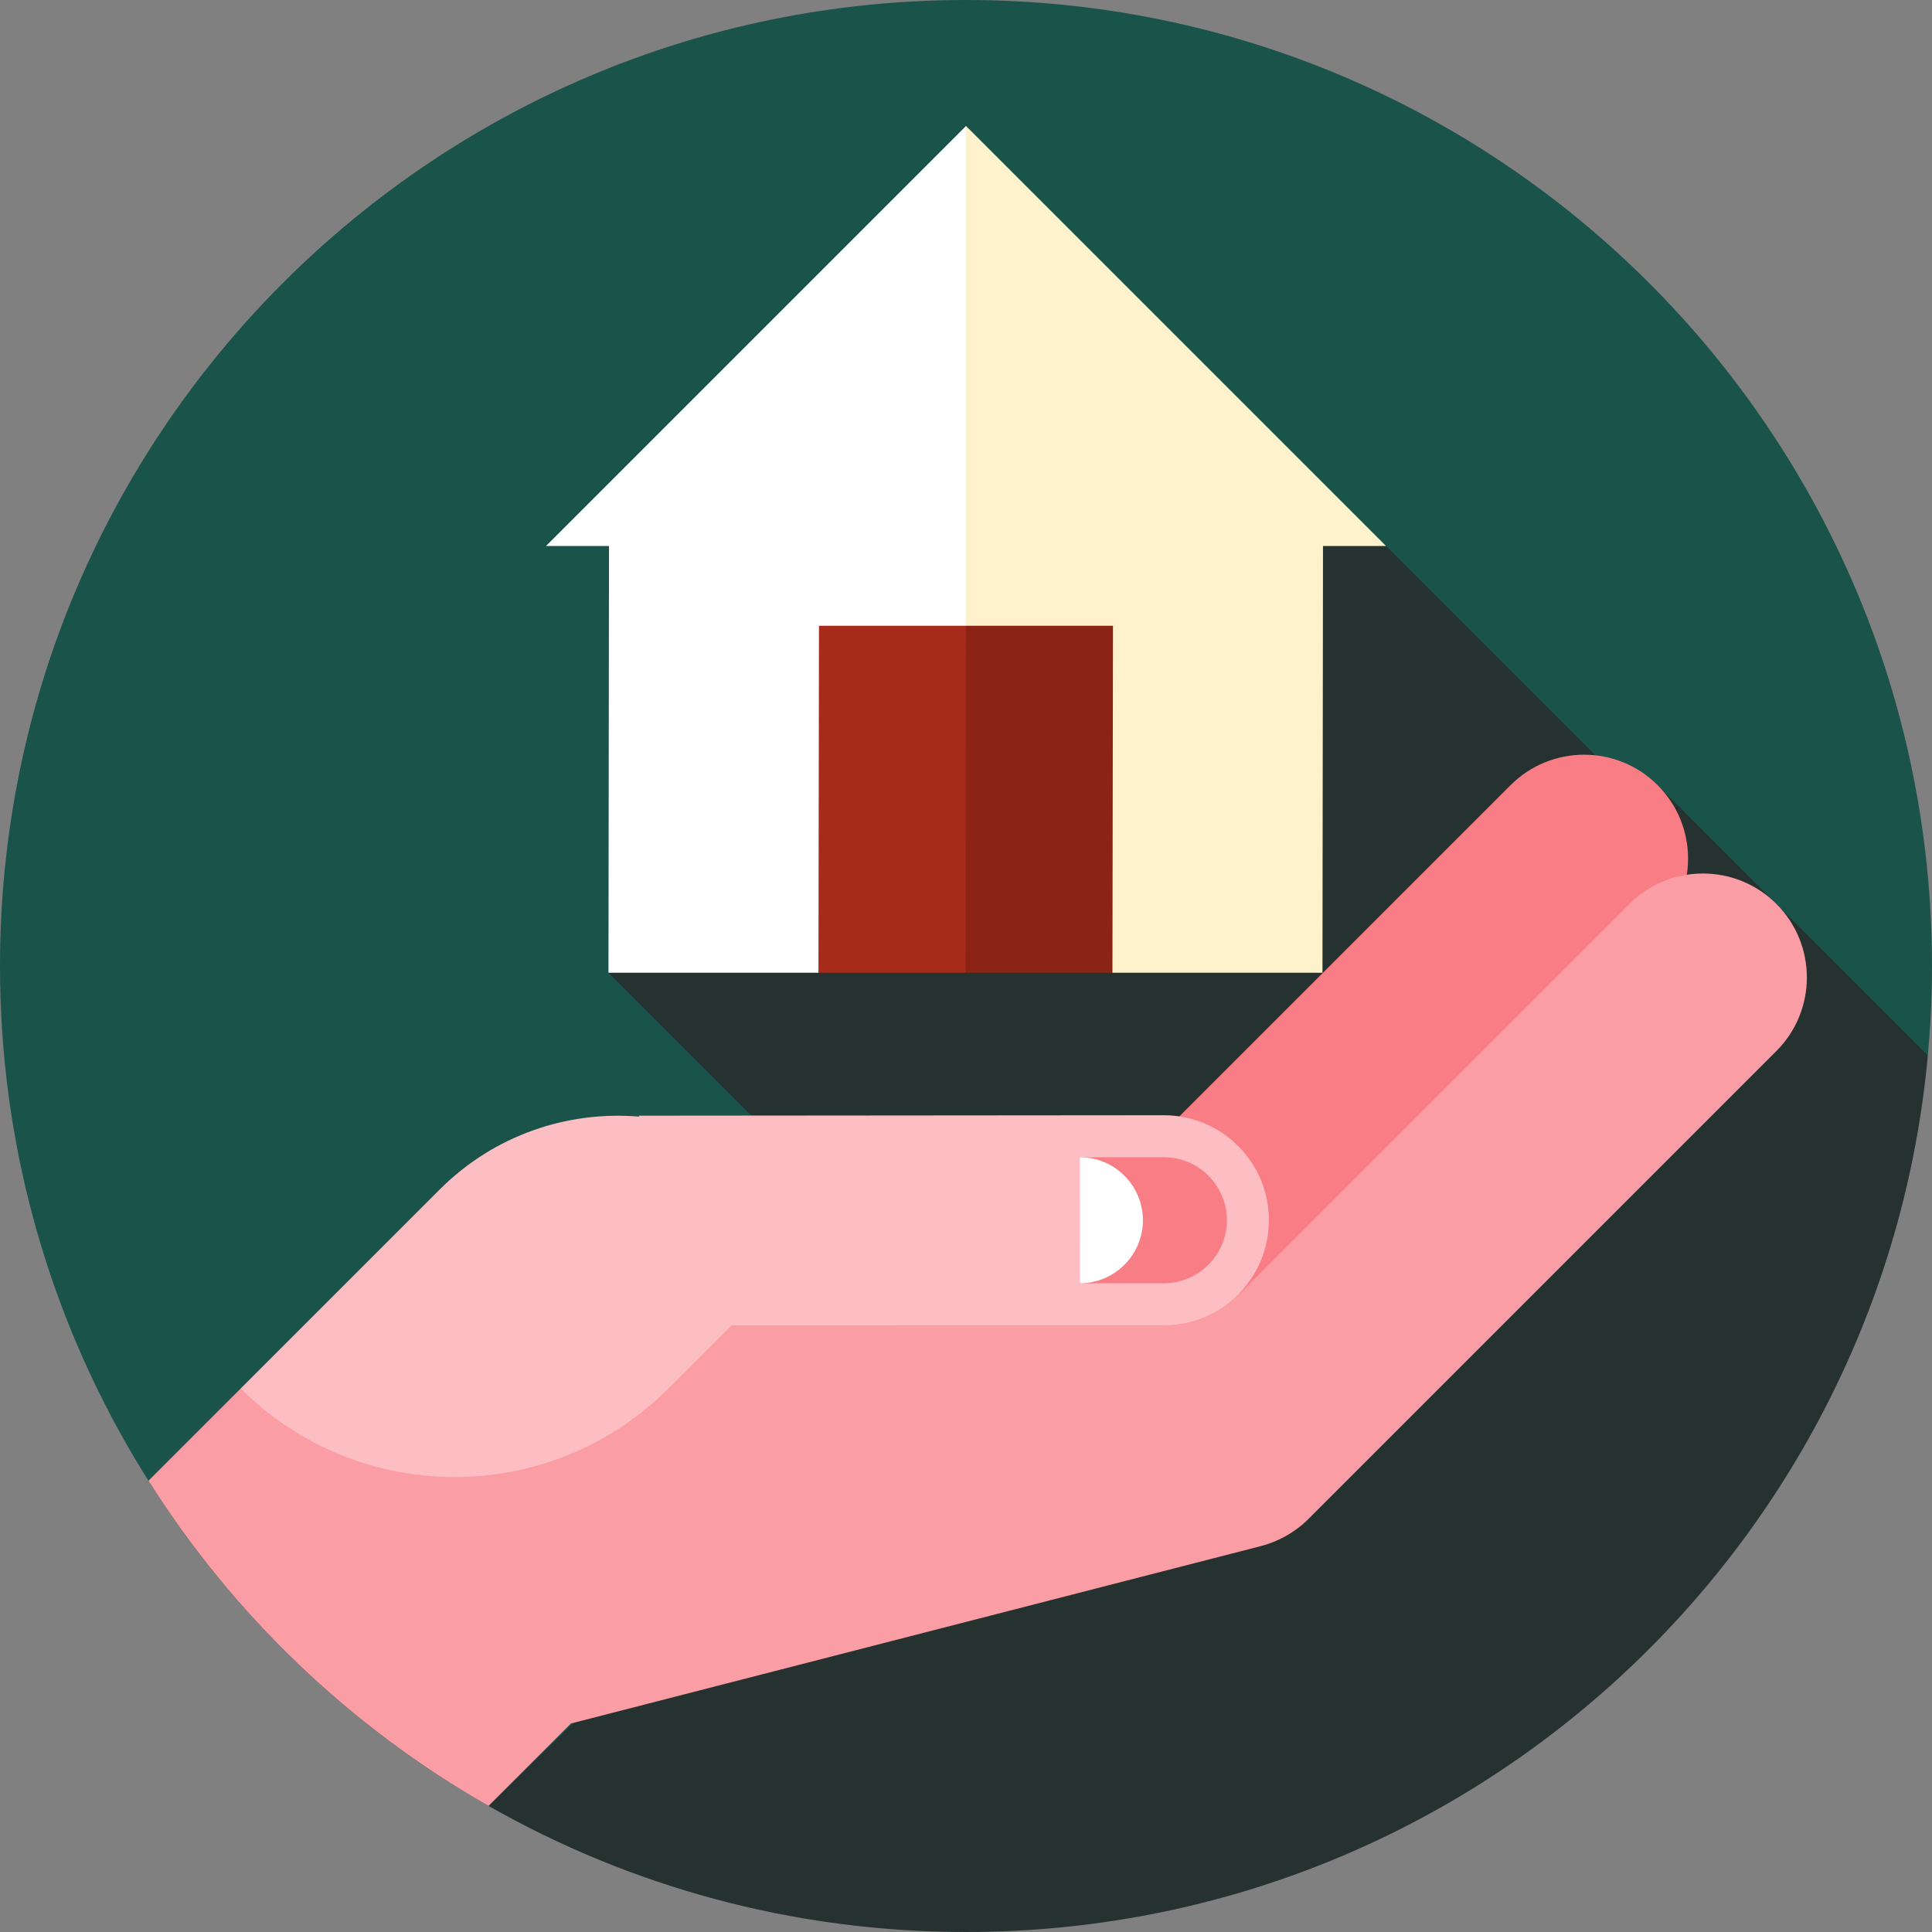
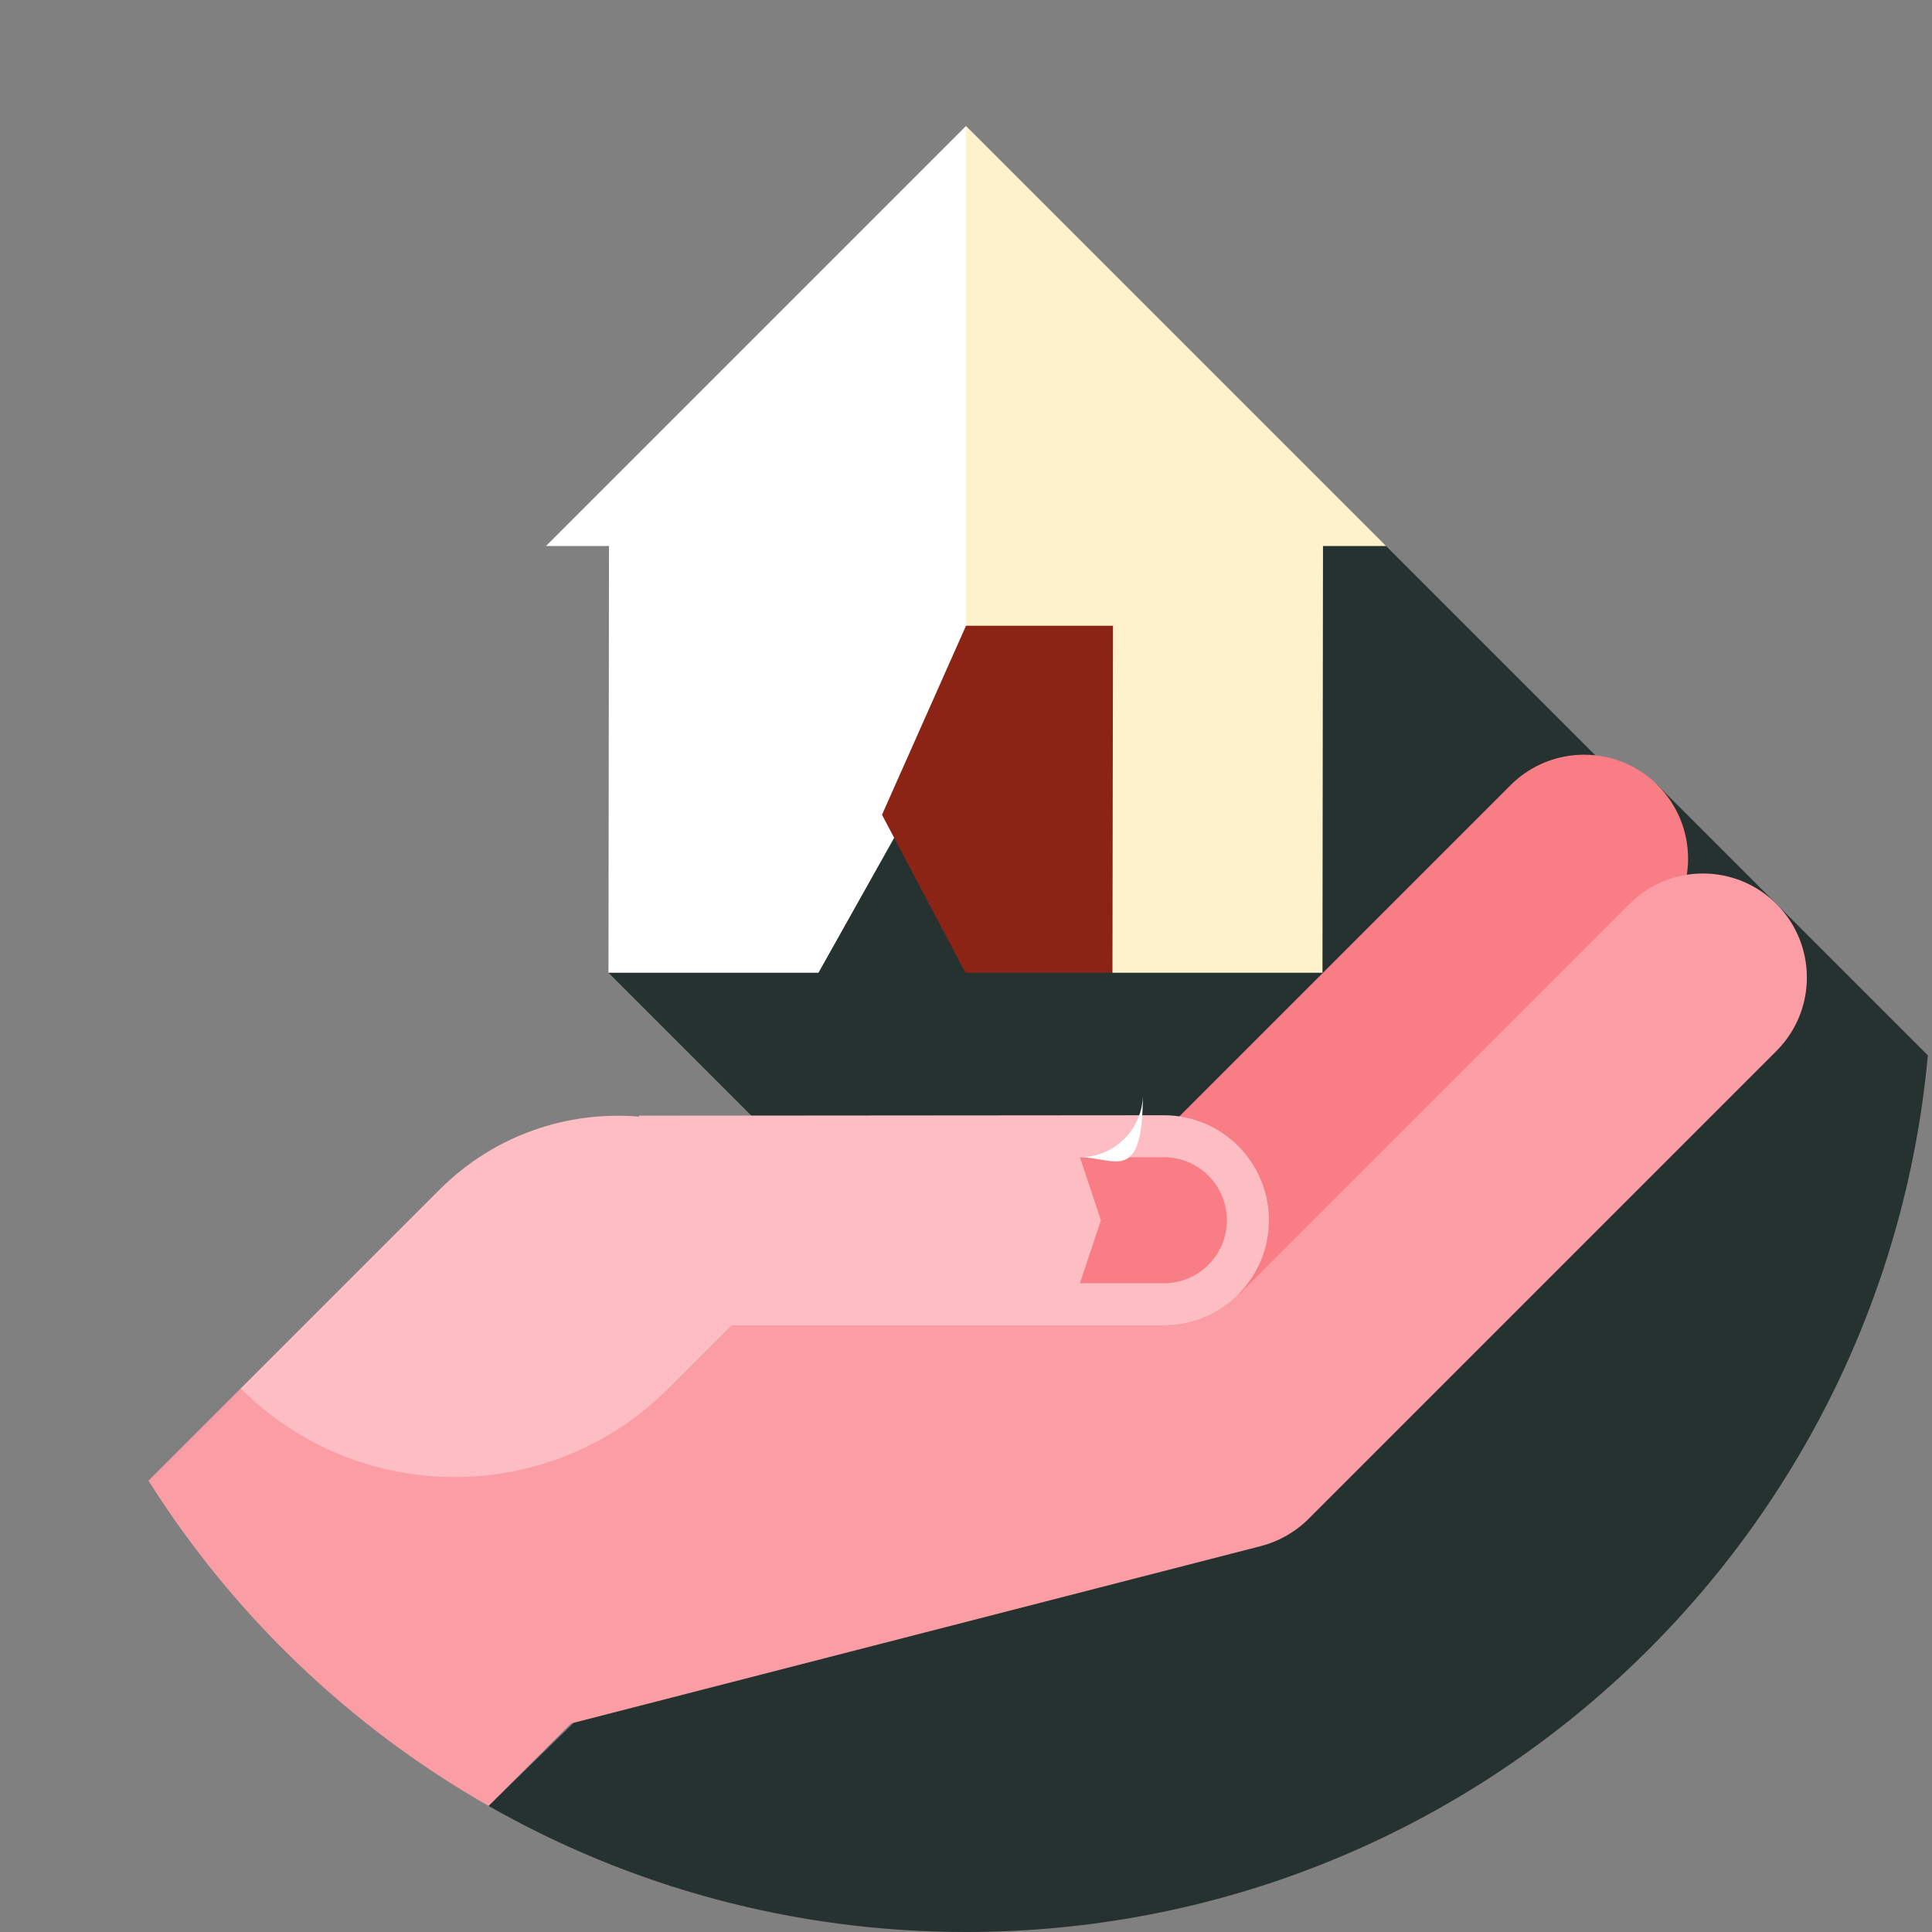
<svg xmlns="http://www.w3.org/2000/svg" height="200px" width="200px" version="1.1" id="Layer_1" viewBox="0 0 512 512" xml:space="preserve" fill="#000000">
  <rect x="0" y="0" width="512" height="512" fill="#808080" stroke="none" />
  <g id="SVGRepo_bgCarrier" stroke-width="0" />
  <g id="SVGRepo_tracerCarrier" stroke-linecap="round" stroke-linejoin="round" />
  <g id="SVGRepo_iconCarrier">
-     <path style="fill:#1A534A;" d="M510.899,279.683C511.615,271.884,512,263.987,512,256C512,114.616,397.384,0,256,0S0,114.616,0,256 c0,95.359,52.144,178.531,129.468,222.583L510.899,279.683z" />
    <path style="fill:#263230;" d="M510.899,279.683l-71.61-71.61l-2.587,6.02l-69.398-69.398l-111.309-56.77L161.25,257.789 l95.996,95.996L129.468,478.582C166.791,499.844,209.973,512,256,512C389.398,512,498.946,409.963,510.899,279.683z" />
    <path style="fill:#F97D85;" d="M439.289,208.073c-10.758-10.758-28.208-10.758-38.965,0L287.777,320.621l27.561,50.37 L439.29,247.039C450.048,236.281,450.047,218.831,439.289,208.073z" />
    <path style="fill:#FB9DA4;" d="M470.772,239.556c-10.758-10.758-28.207-10.758-38.964,0L328.566,342.797l-134.693-13.842 L63.799,367.954l-24.451,24.451c22.466,35.607,53.458,65.29,90.121,86.176l21.84-21.84L334.1,409.742 c4.661-1.205,9.072-3.623,12.72-7.271l123.952-123.952C481.529,267.763,481.529,250.313,470.772,239.556z" />
    <path style="fill:#FCBEC2;" d="M336.273,323.378c0-15.364-12.462-27.826-27.826-27.826l-139.13,0.113l0.075,0.252 c-18.918-1.594-38.386,4.833-52.862,19.309L63.8,367.955c31.297,31.297,82.038,31.297,113.333,0l16.739-16.739 c51.968-0.004,114.574-0.012,114.574-0.012C323.811,351.204,336.273,338.743,336.273,323.378z" />
    <path style="fill:#F97D85;" d="M308.447,306.682h-22.261l5.565,16.696l-5.565,16.696h22.271c9.197,0,16.686-7.49,16.686-16.696 C325.142,314.172,317.653,306.682,308.447,306.682z" />
-     <path style="fill:#FFFFFF;" d="M286.186,306.682l0.01,33.391c9.197,0,16.686-7.49,16.686-16.696 C302.881,314.172,295.392,306.682,286.186,306.682z" />
+     <path style="fill:#FFFFFF;" d="M286.186,306.682c9.197,0,16.686-7.49,16.686-16.696 C302.881,314.172,295.392,306.682,286.186,306.682z" />
    <polygon style="fill:#FEF2CC;" points="367.304,144.696 256,33.391 217.039,165.839 294.812,257.79 350.468,257.79 350.609,144.696 " />
    <polygon style="fill:#FFFFFF;" points="144.696,144.696 161.391,144.696 161.251,257.79 216.899,257.79 256,188.102 256,33.391 " />
    <polygon style="fill:#8C2416;" points="255.996,165.839 233.737,215.926 255.855,257.79 294.812,257.79 294.952,165.839 " />
-     <polygon style="fill:#A72B1A;" points="255.996,165.839 217.039,165.839 216.899,257.79 255.855,257.79 " />
  </g>
</svg>